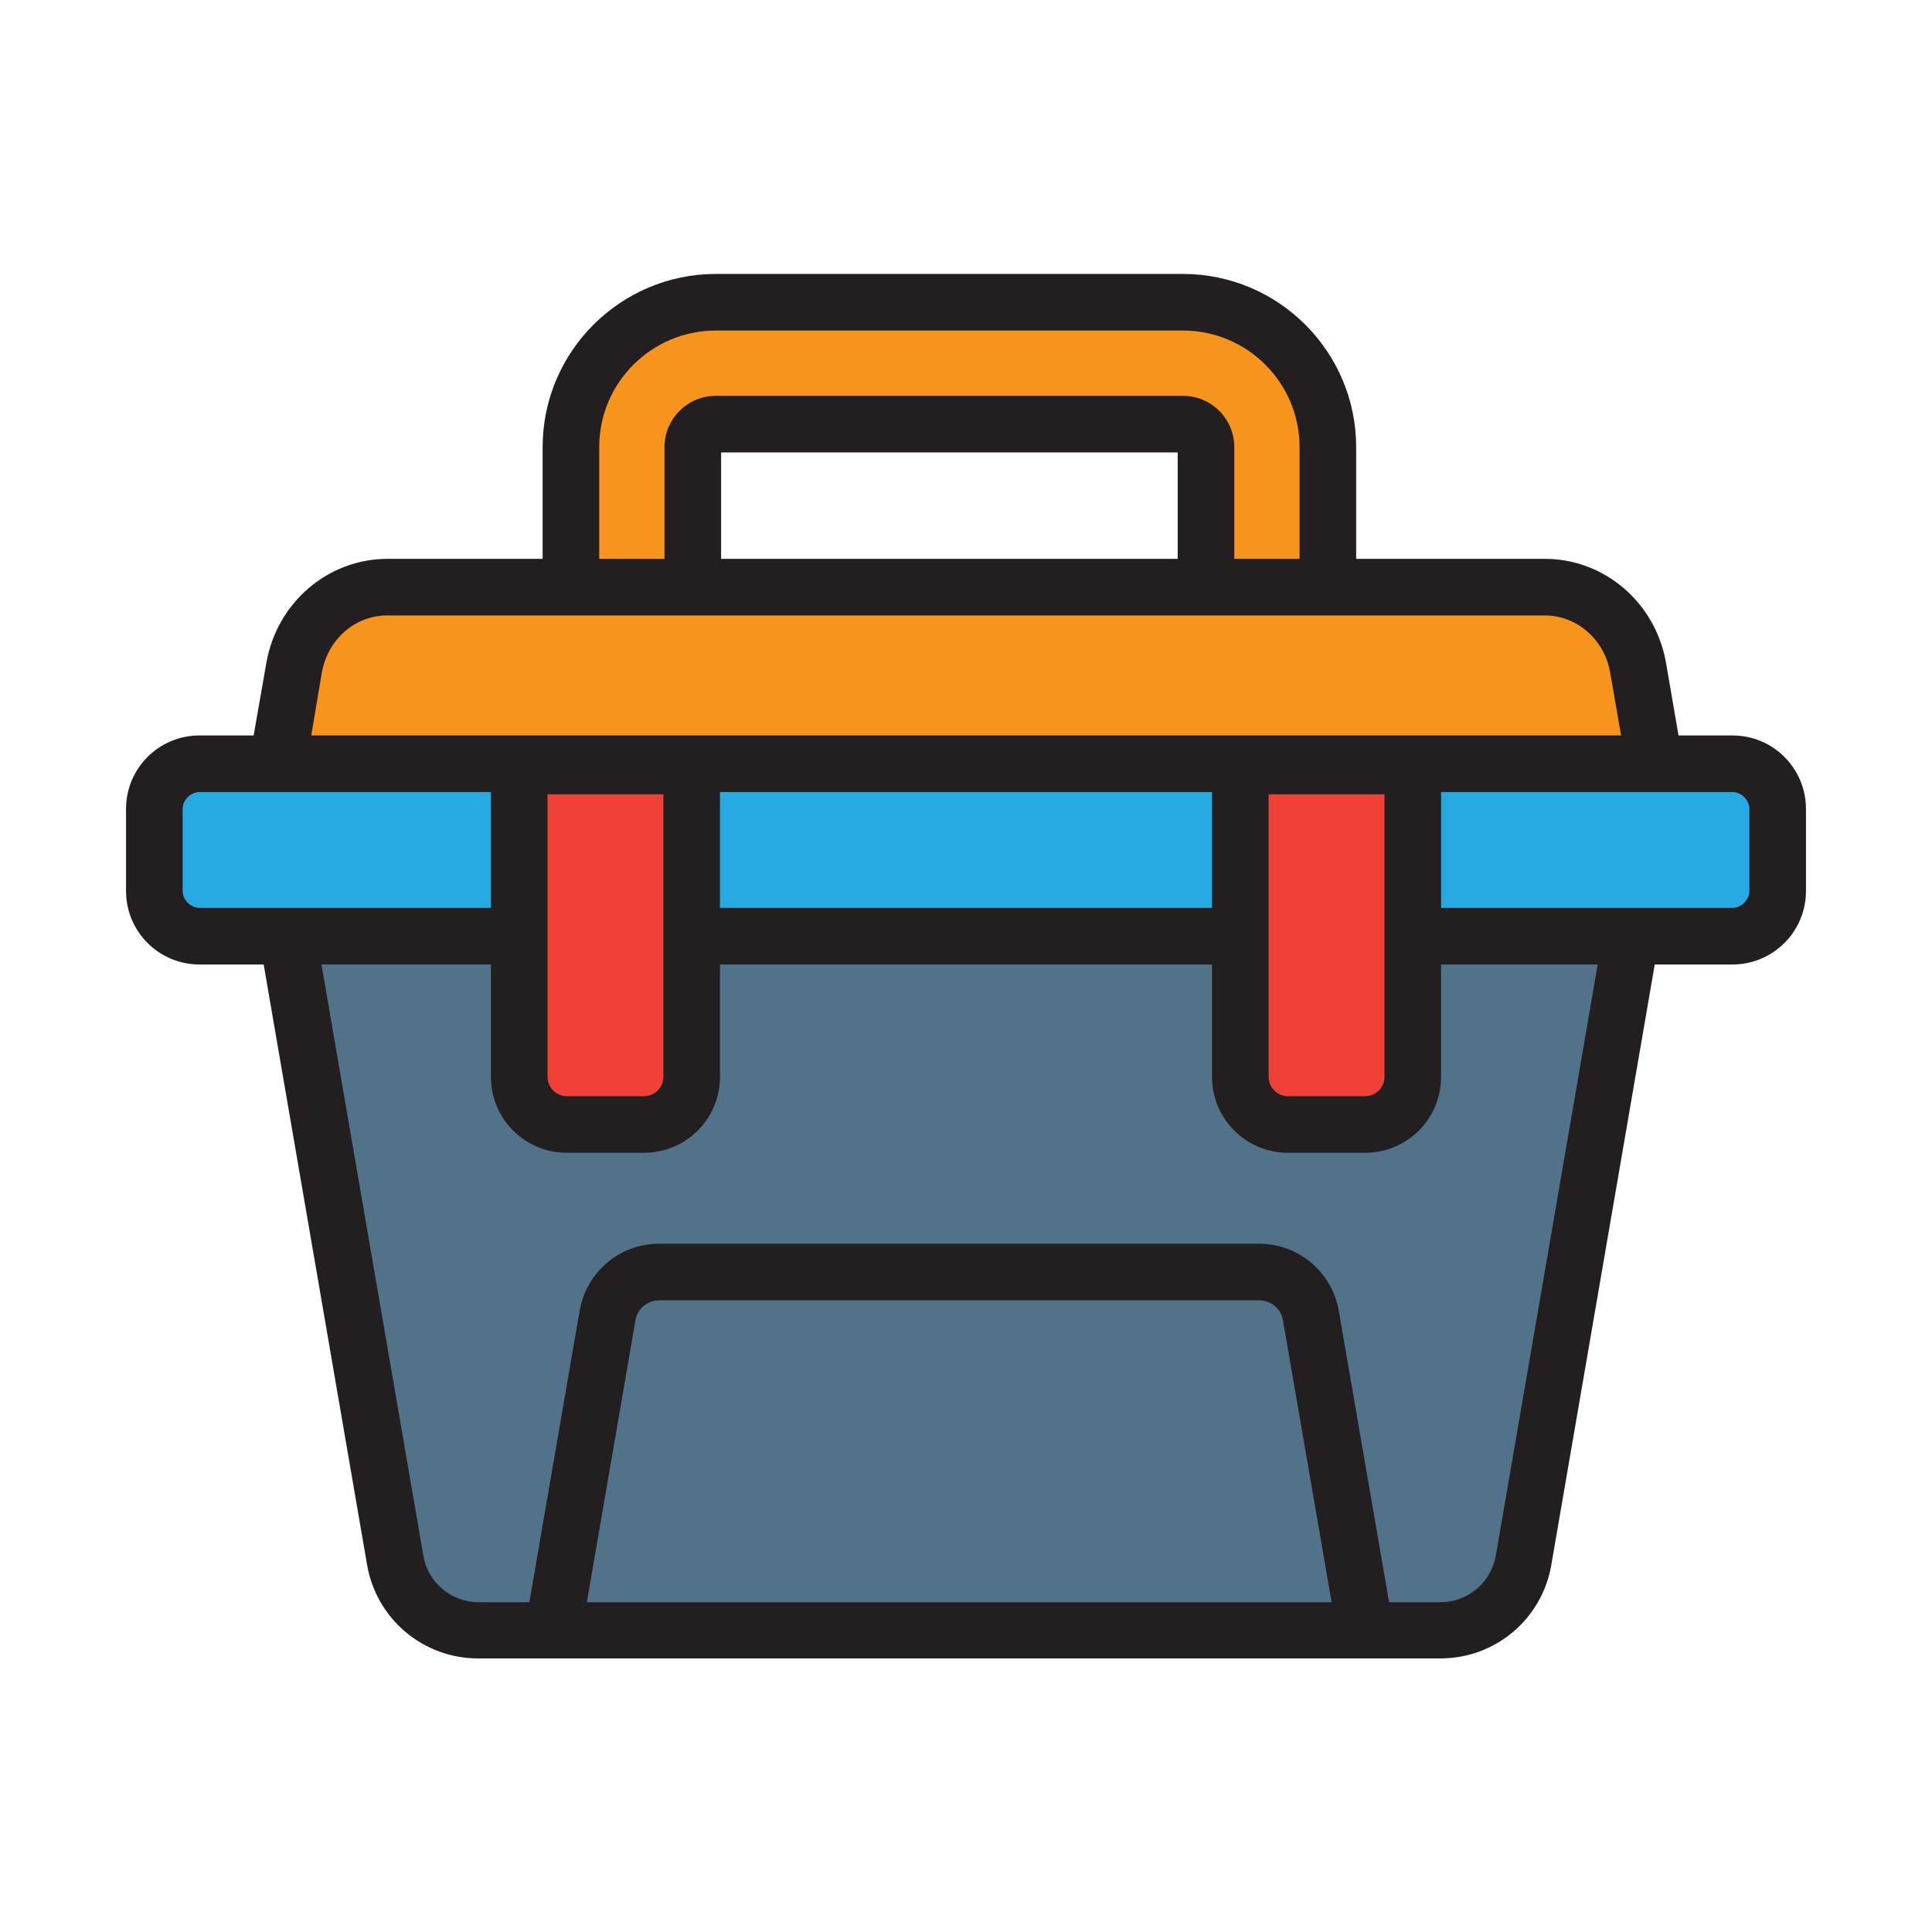
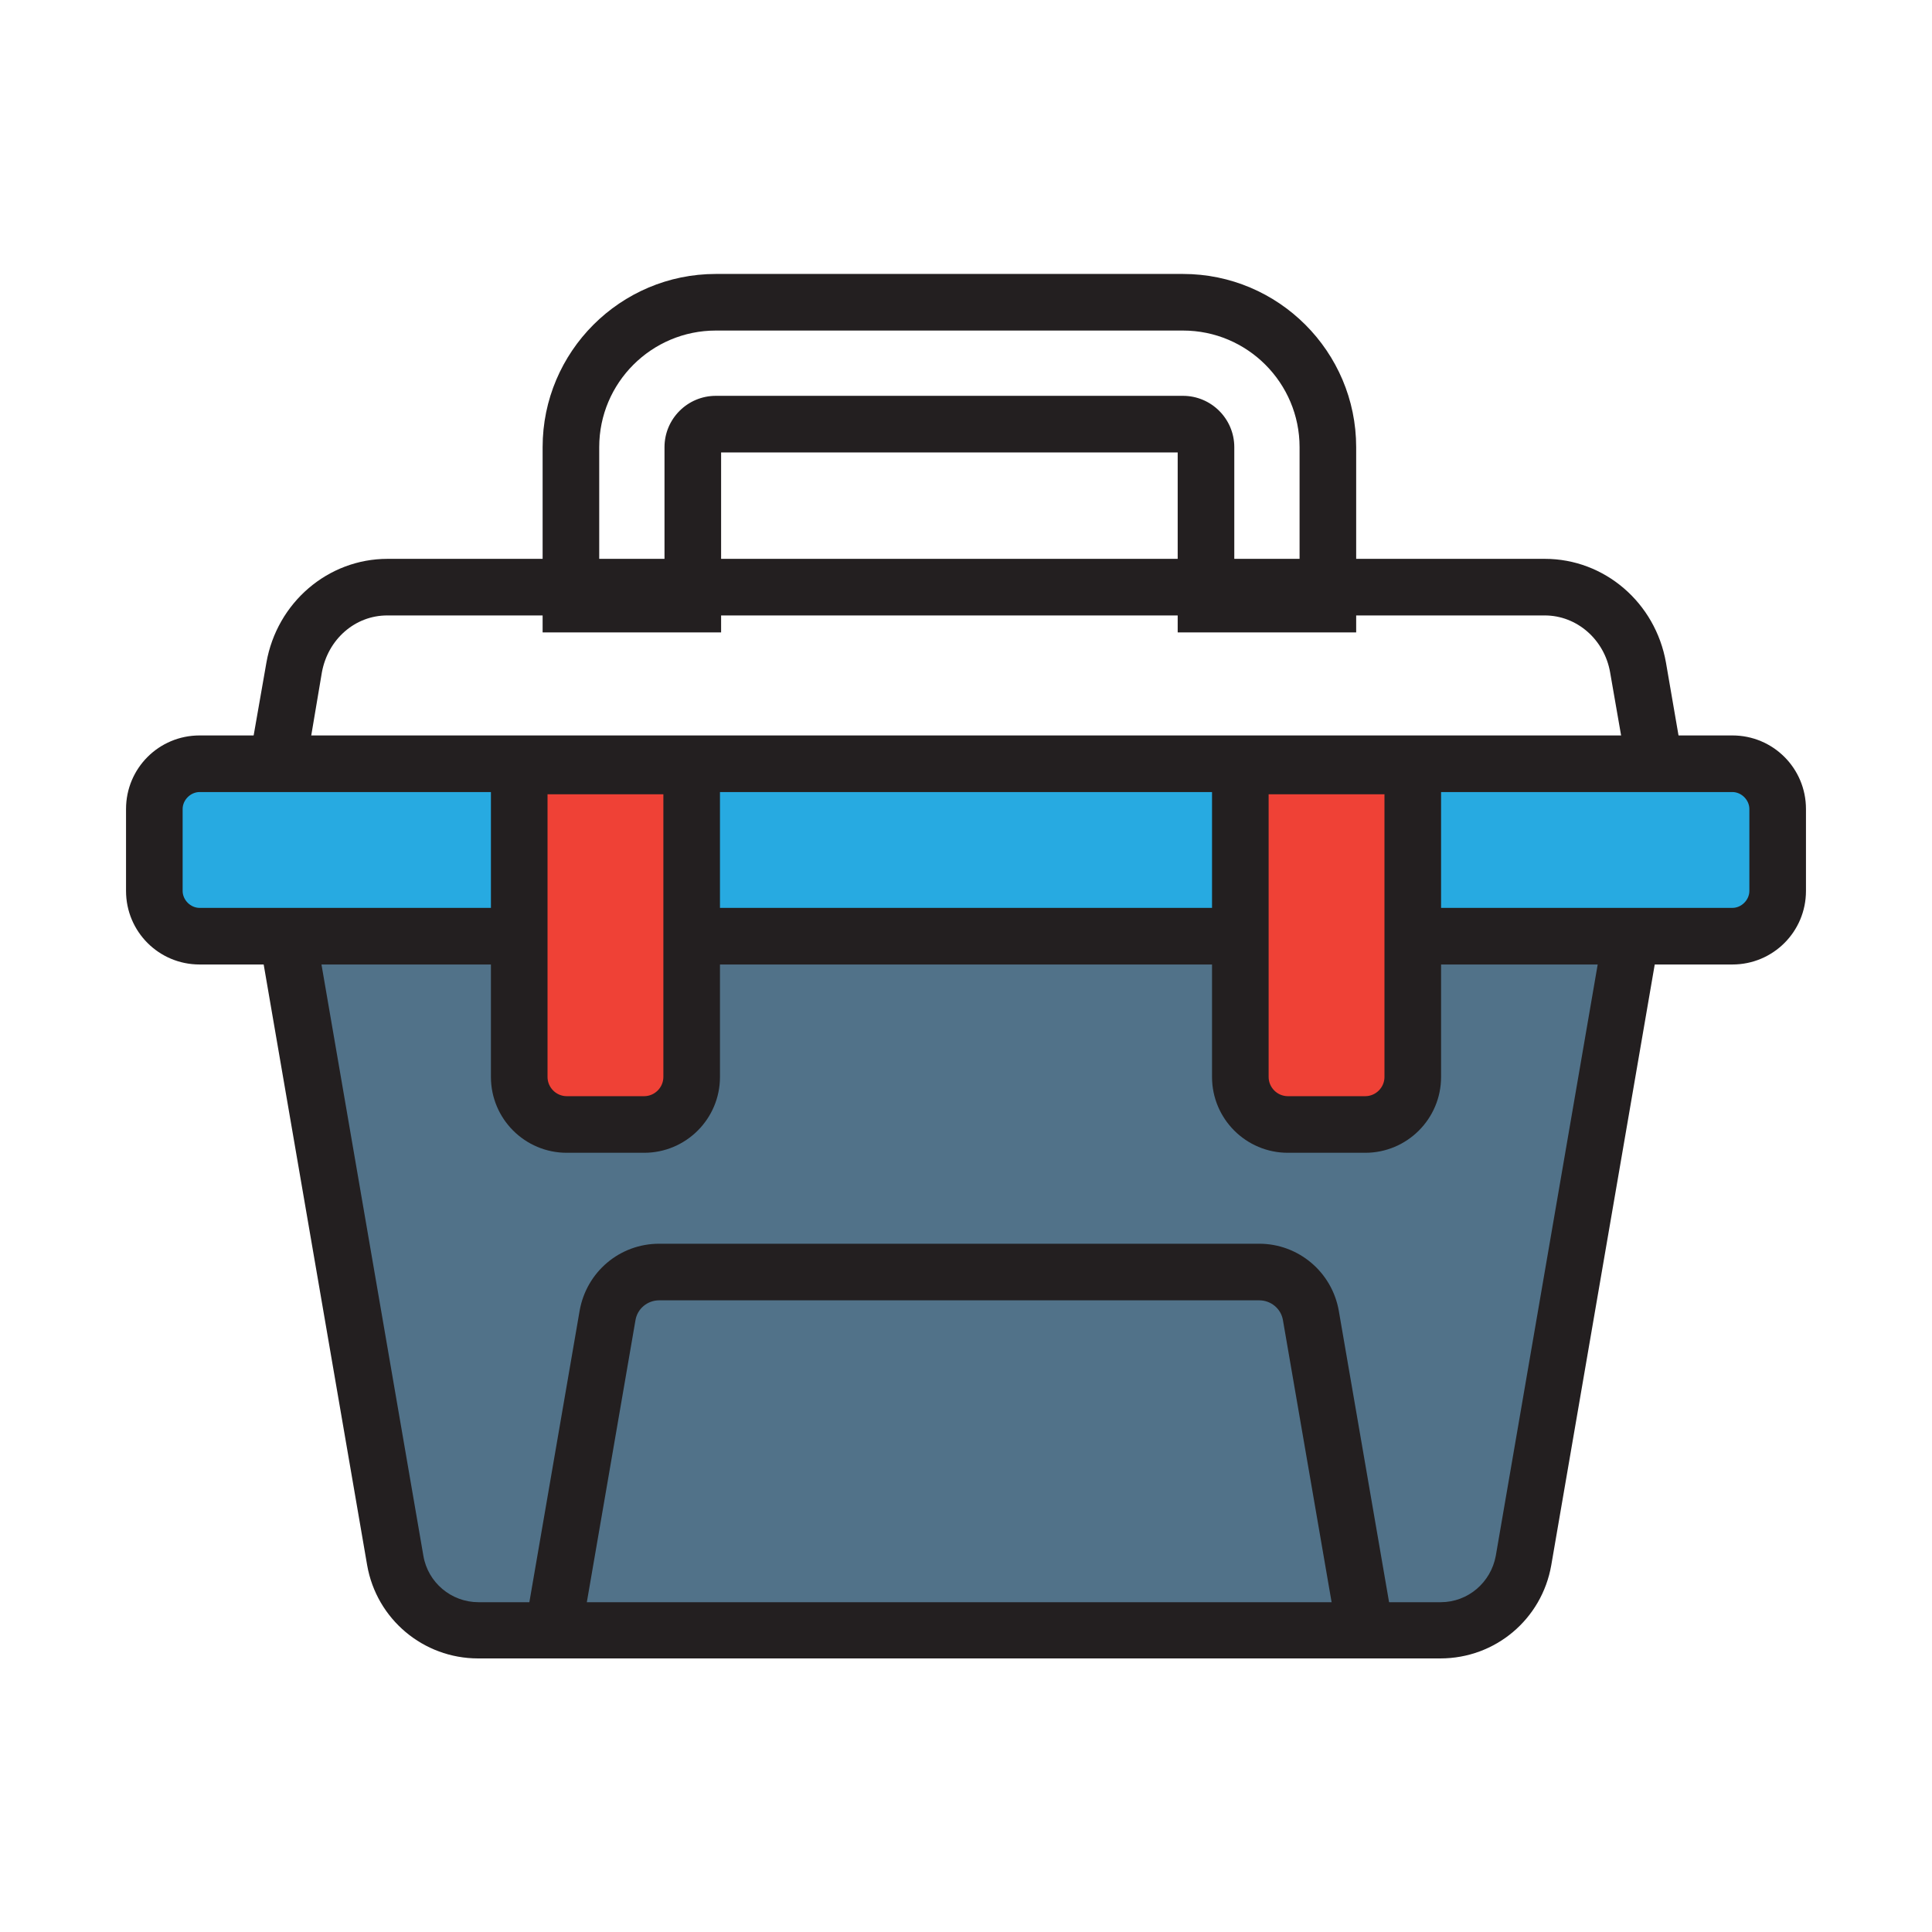
<svg xmlns="http://www.w3.org/2000/svg" version="1.0" id="Layer_1" x="0px" y="0px" viewBox="0 0 512 512" style="enable-background:new 0 0 512 512;" xml:space="preserve">
  <g>
    <g>
-       <path style="fill:#F7941D;" d="M351.9,160.1h-32.3v-41.6c0-3.4-2.7-6.1-6.1-6.1H189.7c-3.4,0-6.1,2.7-6.1,6.1v41.6h-32.3v-41.6    c0-21.2,17.2-38.4,38.4-38.4h123.8c21.2,0,38.4,17.2,38.4,38.4V160.1z" />
      <path style="fill:#231F20;" d="M359.4,167.6h-47.3v-47.7h-121v47.7h-47.3v-49.1c0-25.3,20.6-45.9,45.9-45.9h123.8    c25.3,0,45.9,20.6,45.9,45.9V167.6z M327.1,152.6h17.3v-34.1c0-17-13.8-30.9-30.9-30.9H189.7c-17,0-30.9,13.8-30.9,30.9v34.1h17.3    v-34.1c0-7.5,6.1-13.6,13.6-13.6h123.8c7.5,0,13.6,6.1,13.6,13.6V152.6z" />
    </g>
  </g>
  <g>
    <path style="fill:#517289;" d="M381.7,432h-255c-10.8,0-20.1-7.8-22-18.5L73.4,231.3h361.7l-31.4,182.2   C401.9,424.2,392.6,432,381.7,432z" />
    <path style="fill:#231F20;" d="M381.7,439.5h-255c-14.5,0-26.9-10.4-29.4-24.7l-32.9-191H444l-32.9,191   C408.6,429.1,396.3,439.5,381.7,439.5z M82.3,238.8l29.9,173.5c1.2,7.1,7.4,12.3,14.6,12.3h255c7.2,0,13.3-5.2,14.6-12.3   l29.9-173.5H82.3z" />
  </g>
  <g>
    <path style="fill:#231F20;" d="M154,433.4l-14.8-2.5l14.4-83.5c1.8-10.3,10.6-17.8,21.1-17.8h159c10.4,0,19.3,7.5,21.1,17.8   l14.2,82.3l-14.8,2.5L340,349.9c-0.5-3.1-3.2-5.3-6.3-5.3h-159c-3.1,0-5.8,2.2-6.3,5.3L154,433.4z" />
  </g>
  <g>
    <g>
-       <path style="fill:#F7941D;" d="M438.6,203.5l-4.7-26.6c-2.2-12.3-12.5-21.3-24.7-21.3H102.6c-12.1,0-22.5,9-24.7,21.3l-4.7,26.6    H438.6z" />
      <path style="fill:#231F20;" d="M447.6,211H64.4l6.2-35.4c2.8-15.9,16.3-27.5,32.1-27.5h306.7c15.8,0,29.3,11.6,32.1,27.5    L447.6,211z M82.3,196h347.5l-3.1-17.8c-1.5-8.7-8.8-15.1-17.3-15.1H102.6c-8.5,0-15.7,6.3-17.3,15.1L82.3,196z" />
    </g>
    <g>
      <path style="fill:#27AAE1;" d="M459.1,248.1H52.9c-6.6,0-12-5.4-12-12v-21.7c0-6.6,5.4-12,12-12h406.2c6.6,0,12,5.4,12,12v21.7    C471.1,242.7,465.7,248.1,459.1,248.1z" />
      <path style="fill:#231F20;" d="M459.1,255.6H52.9c-10.8,0-19.5-8.7-19.5-19.5v-21.7c0-10.8,8.7-19.5,19.5-19.5h406.2    c10.8,0,19.5,8.7,19.5,19.5v21.7C478.6,246.9,469.9,255.6,459.1,255.6z M52.9,209.9c-2.4,0-4.5,2.1-4.5,4.5v21.7    c0,2.4,2.1,4.5,4.5,4.5h406.2c2.4,0,4.5-2.1,4.5-4.5v-21.7c0-2.4-2.1-4.5-4.5-4.5H52.9z" />
    </g>
  </g>
  <g>
    <g>
      <path style="fill:#EF4136;" d="M170.7,298h-20.5c-6.9,0-12.6-5.6-12.6-12.6V203h45.7v82.4C183.3,292.3,177.6,298,170.7,298z" />
      <path style="fill:#231F20;" d="M170.7,305.5h-20.5c-11.1,0-20.1-9-20.1-20.1v-89.9h60.7v89.9C190.8,296.5,181.8,305.5,170.7,305.5    z M145.1,210.5v74.9c0,2.8,2.3,5.1,5.1,5.1h20.5c2.8,0,5.1-2.3,5.1-5.1v-74.9H145.1z" />
    </g>
    <g>
      <path style="fill:#EF4136;" d="M361.8,298h-20.5c-6.9,0-12.6-5.6-12.6-12.6V203h45.7v82.4C374.4,292.3,368.8,298,361.8,298z" />
      <path style="fill:#231F20;" d="M361.8,305.5h-20.5c-11.1,0-20.1-9-20.1-20.1v-89.9h60.7v89.9C381.9,296.5,372.9,305.5,361.8,305.5    z M336.2,210.5v74.9c0,2.8,2.3,5.1,5.1,5.1h20.5c2.8,0,5.1-2.3,5.1-5.1v-74.9H336.2z" />
    </g>
  </g>
</svg>